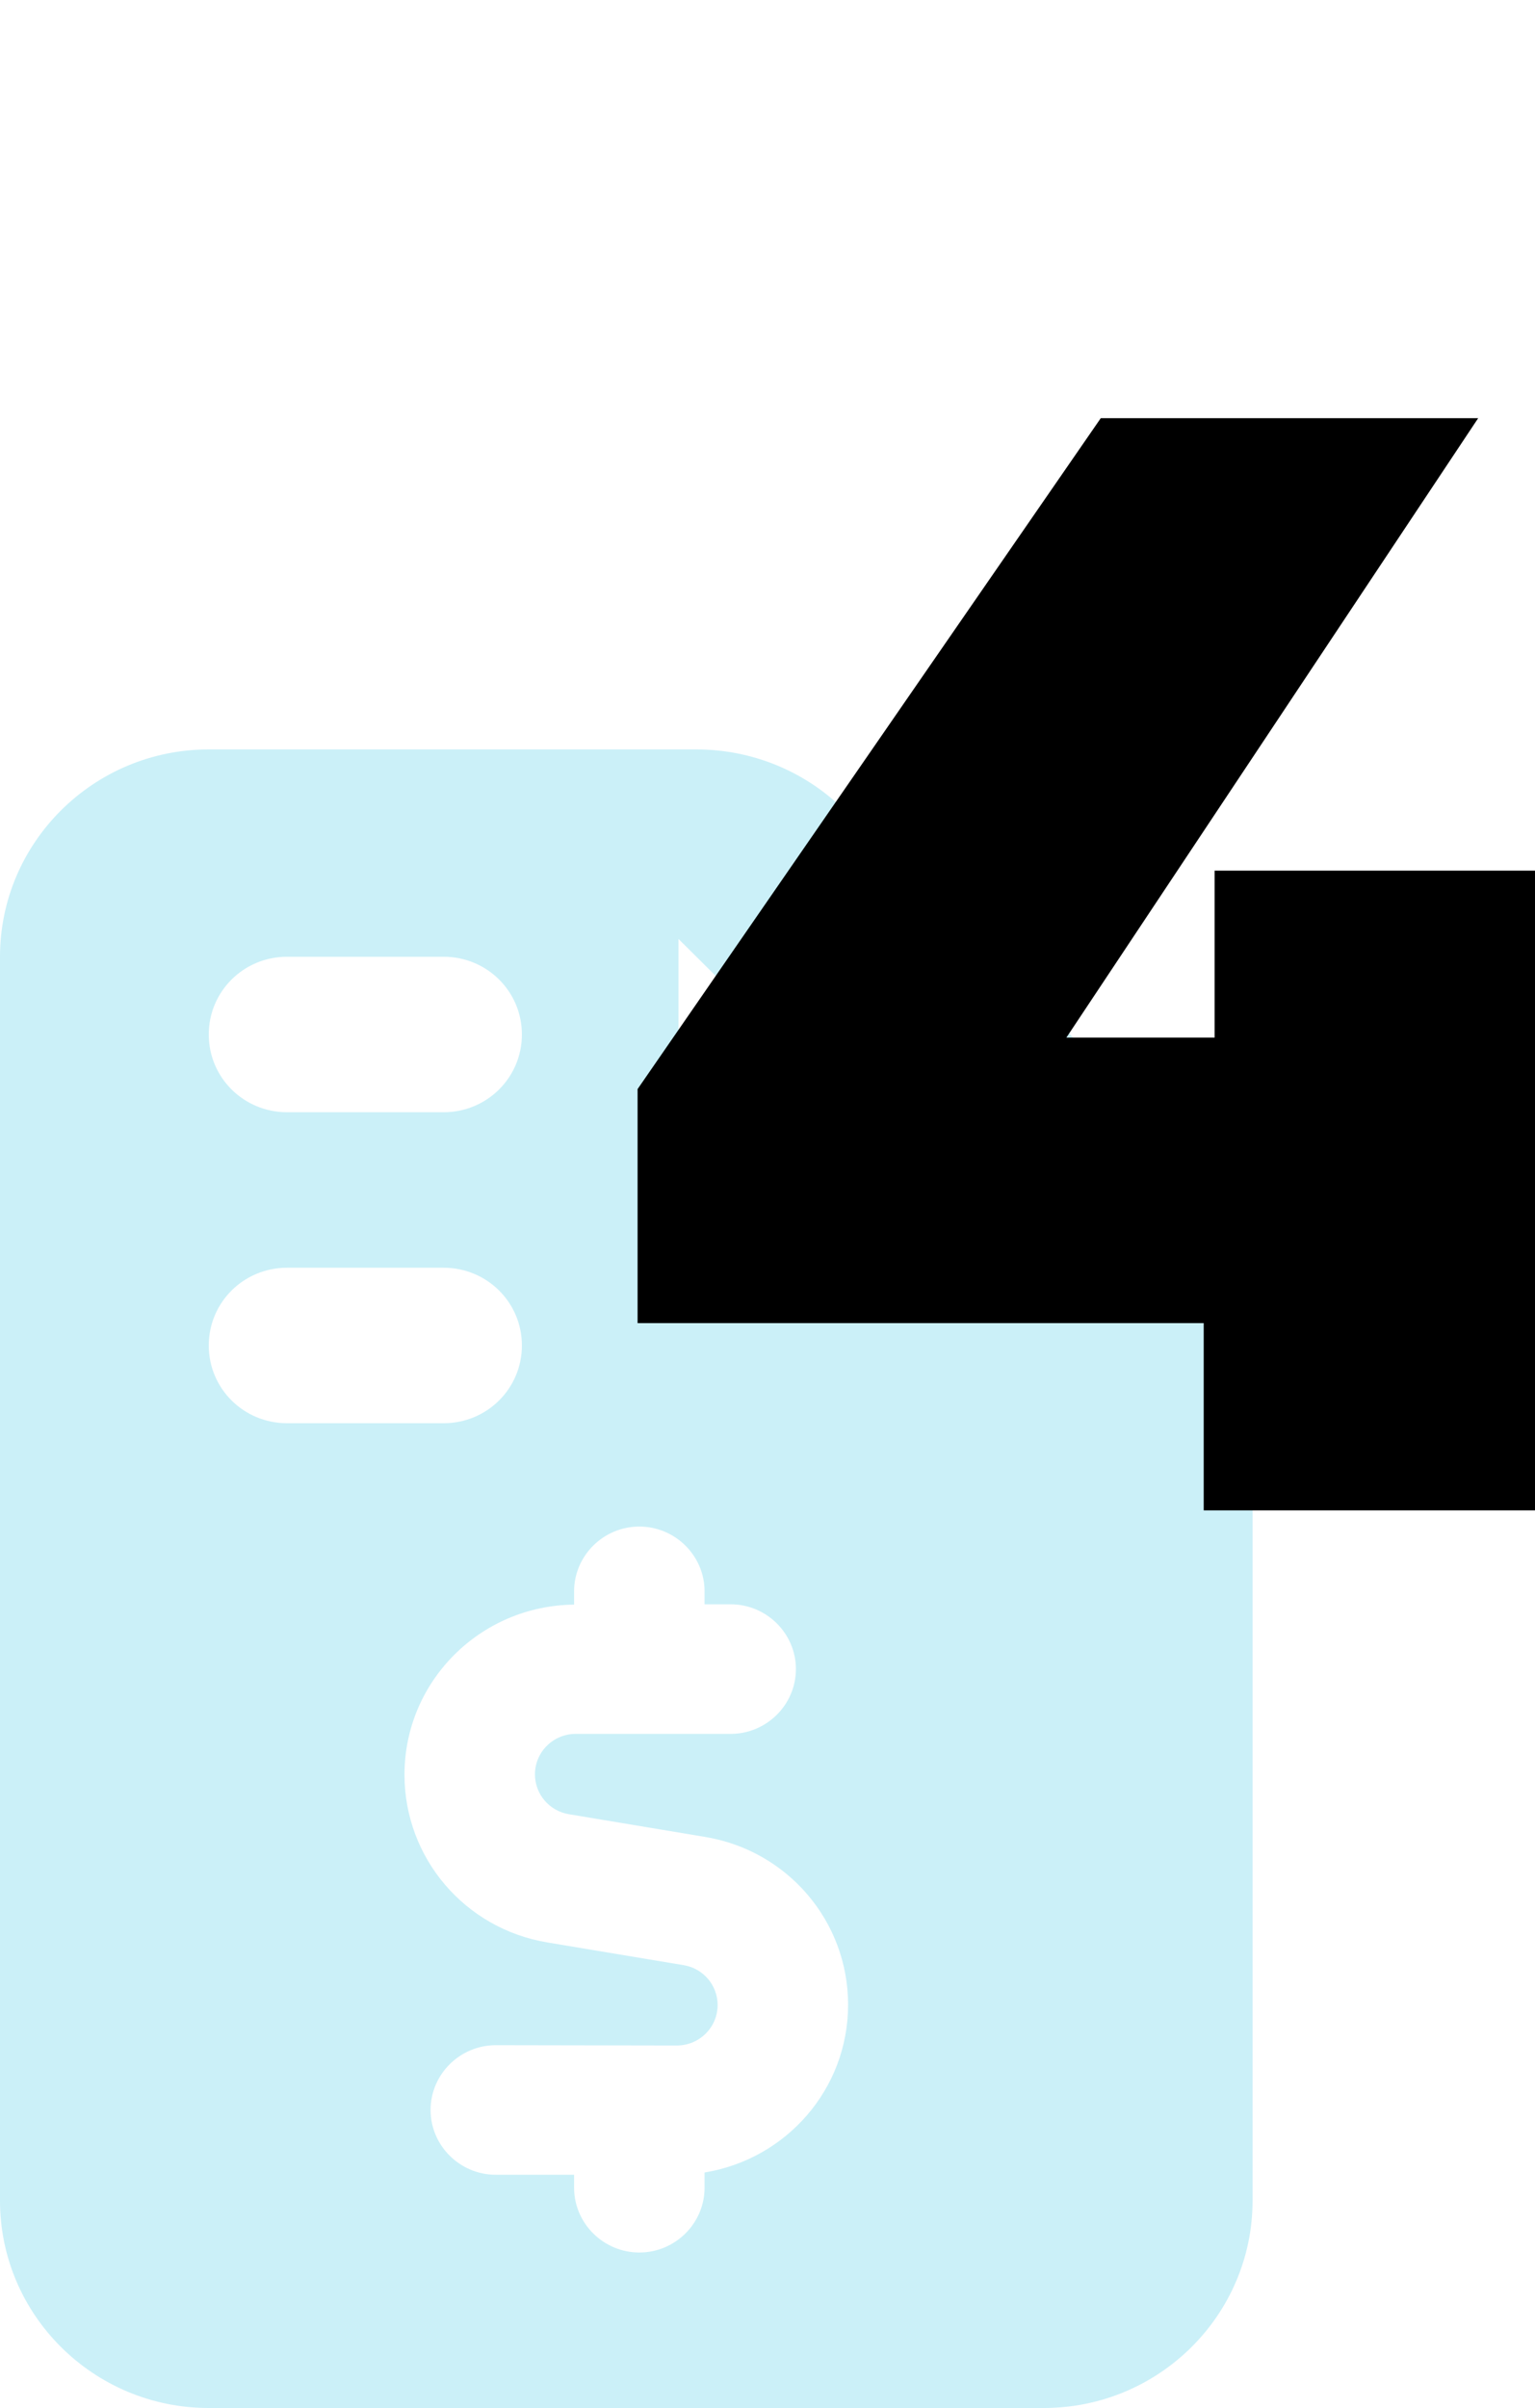
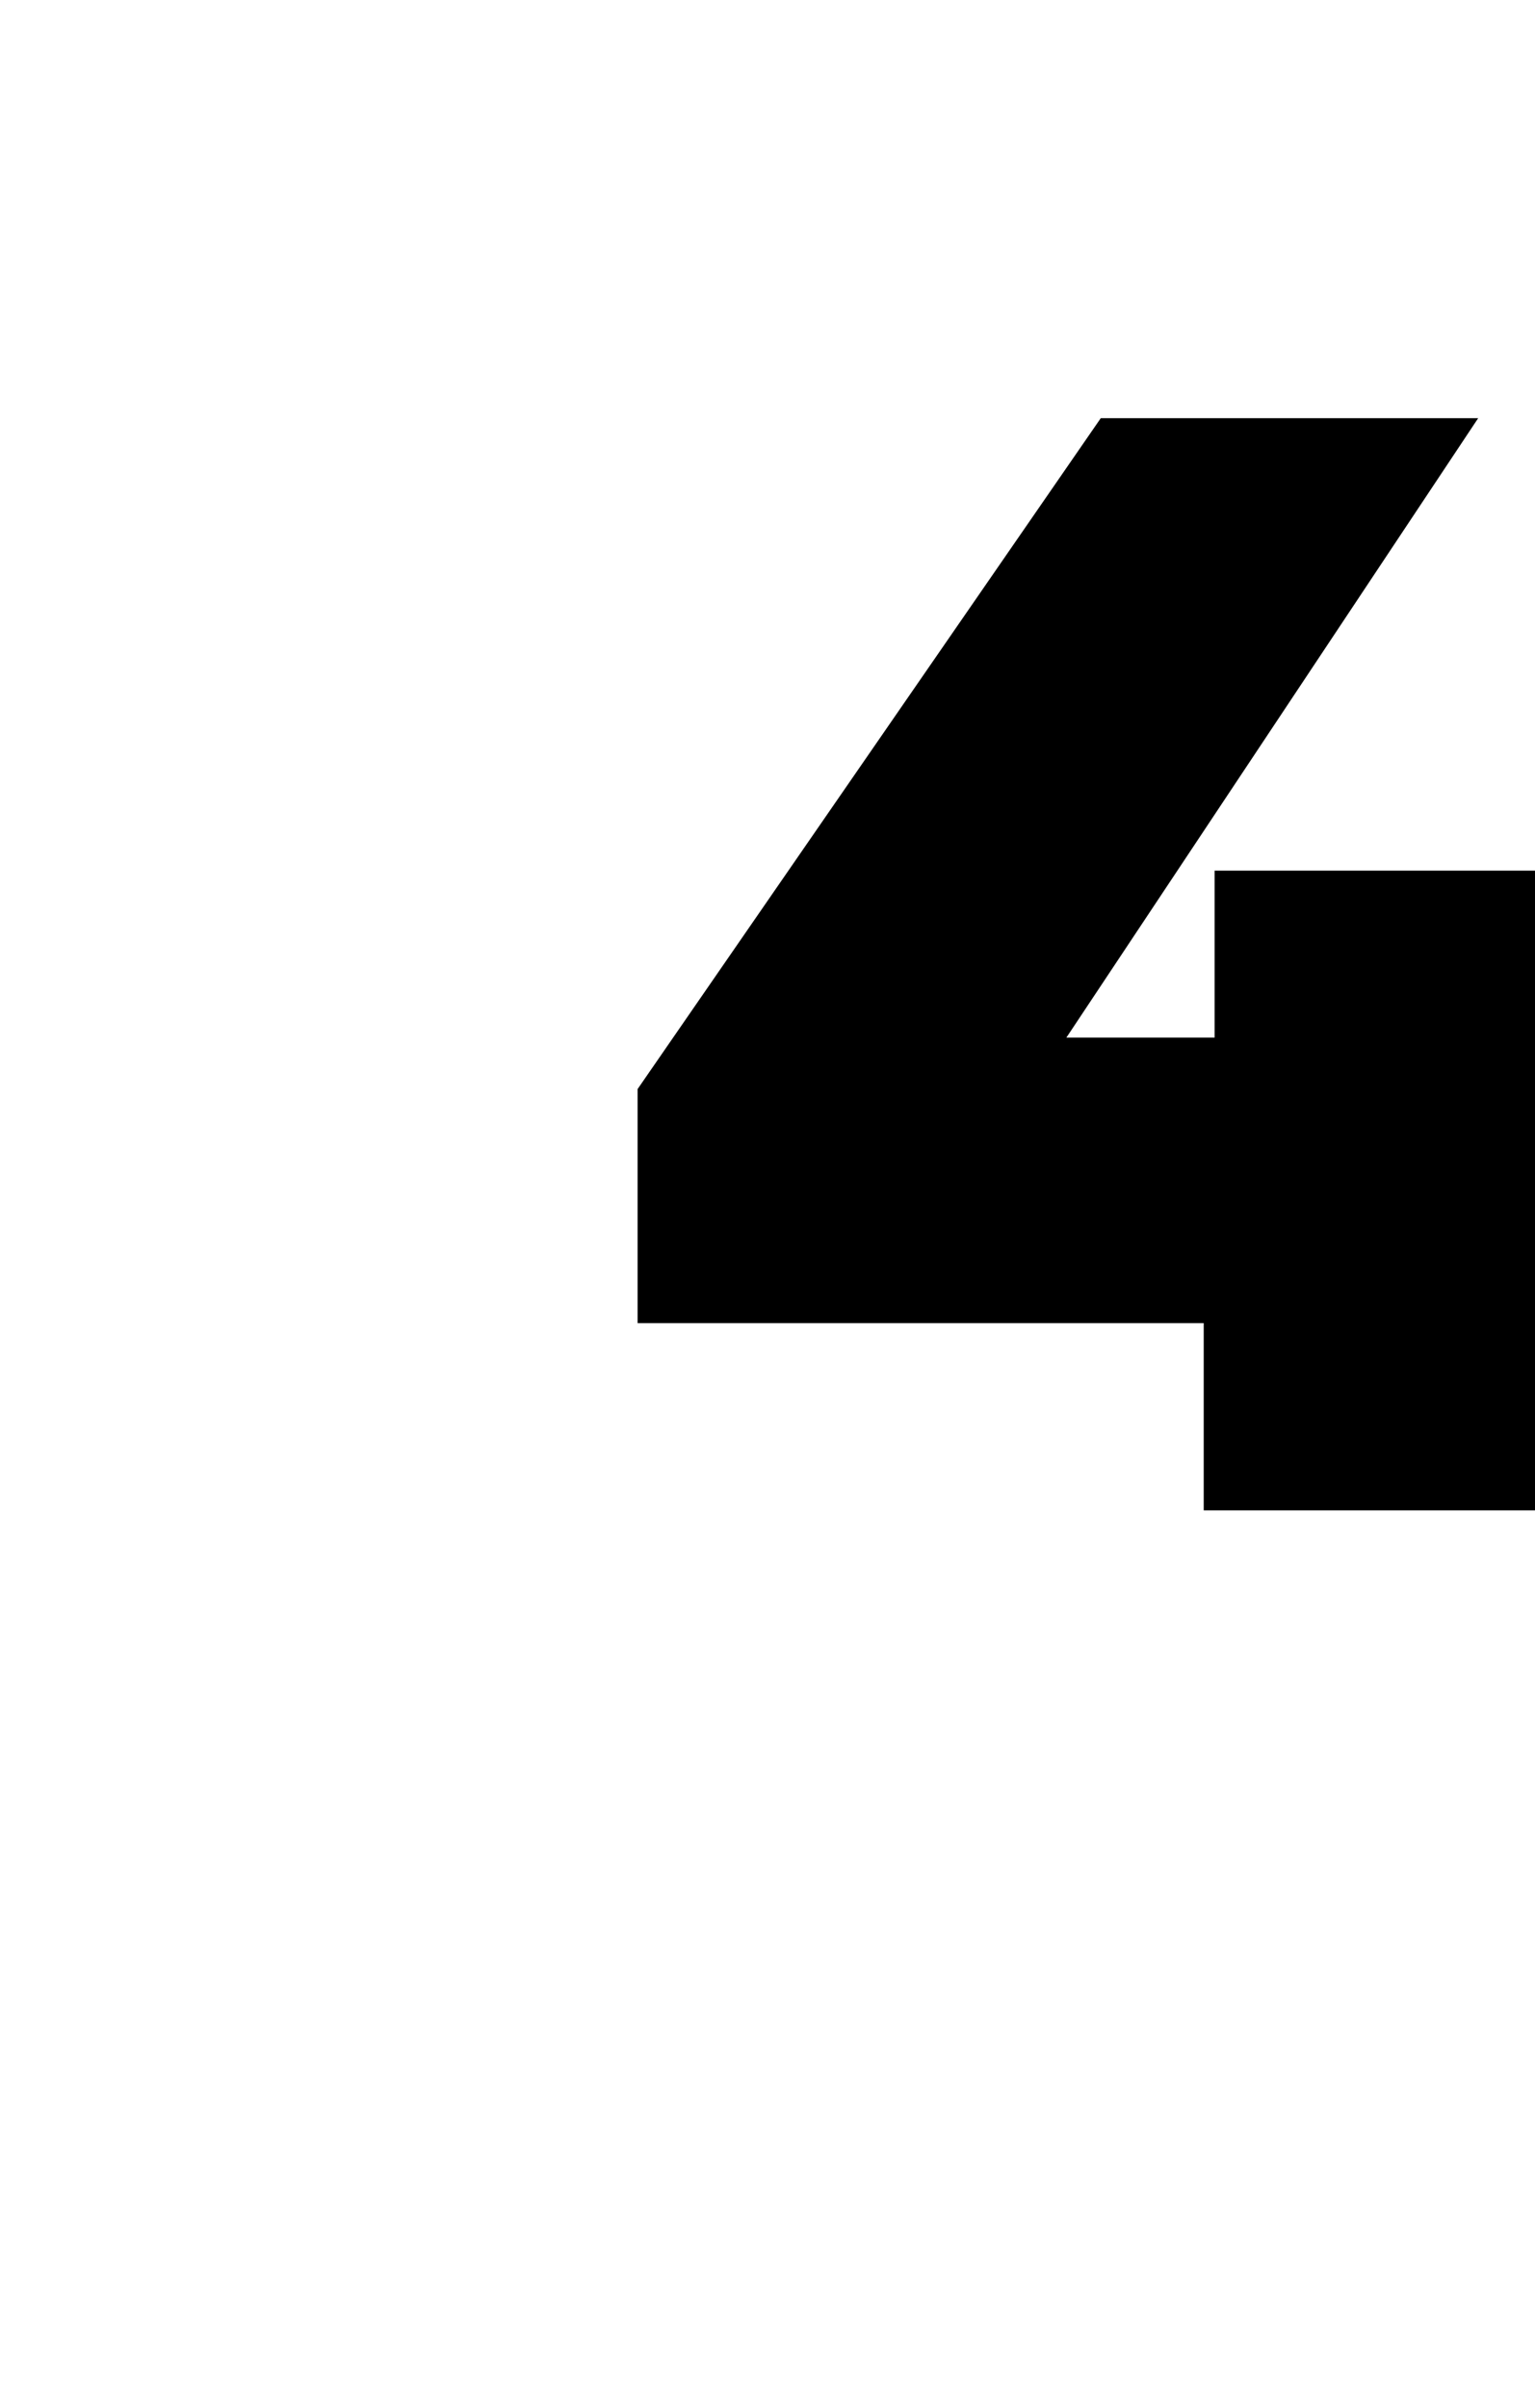
<svg xmlns="http://www.w3.org/2000/svg" width="125" height="196" viewBox="0 0 125 196" fill="none">
  <defs>
    <clipPath id="clip_path_1">
      <rect width="76" height="149" />
    </clipPath>
  </defs>
  <g>
-     <path d="M0 16.875C0 7.567 7.623 0 17 0C17 0 56.711 0 56.711 0C61.227 0 65.556 1.767 68.744 4.931C68.744 4.931 97.033 33.038 97.033 33.038C100.22 36.202 102 40.5 102 44.982C102 44.982 102 118.125 102 118.125C102 127.433 94.377 135 85 135C85 135 17 135 17 135C7.623 135 0 127.433 0 118.125C0 118.125 0 16.875 0 16.875C0 16.875 0 16.875 0 16.875ZM55.25 15.425C55.25 15.425 55.25 40.078 55.25 40.078C55.25 43.585 58.092 46.406 61.625 46.406C61.625 46.406 86.461 46.406 86.461 46.406L55.25 15.425L55.25 15.425ZM17 23.203C17 26.71 19.842 29.531 23.375 29.531C23.375 29.531 36.125 29.531 36.125 29.531C39.658 29.531 42.5 26.71 42.5 23.203C42.5 19.696 39.658 16.875 36.125 16.875C36.125 16.875 23.375 16.875 23.375 16.875C19.842 16.875 17 19.696 17 23.203C17 23.203 17 23.203 17 23.203ZM17 48.516C17 52.023 19.842 54.844 23.375 54.844C23.375 54.844 36.125 54.844 36.125 54.844C39.658 54.844 42.5 52.023 42.5 48.516C42.5 45.009 39.658 42.188 36.125 42.188C36.125 42.188 23.375 42.188 23.375 42.188C19.842 42.188 17 45.009 17 48.516C17 48.516 17 48.516 17 48.516ZM46.75 68.555C46.75 68.555 46.75 69.609 46.75 69.609C39.1 69.688 32.938 75.858 32.938 83.452C32.938 90.228 37.852 96.003 44.599 97.11C44.599 97.11 55.675 98.956 55.675 98.956C57.269 99.22 58.438 100.591 58.438 102.199C58.438 104.019 56.95 105.495 55.117 105.495C55.117 105.495 40.375 105.469 40.375 105.469C37.453 105.469 35.063 107.842 35.063 110.742C35.063 113.643 37.453 116.016 40.375 116.016C40.375 116.016 46.75 116.016 46.75 116.016C46.75 116.016 46.75 117.07 46.75 117.07C46.75 119.971 49.141 122.344 52.063 122.344C54.984 122.344 57.375 119.971 57.375 117.07C57.375 117.07 57.375 115.831 57.375 115.831C64.016 114.75 69.063 109.055 69.063 102.173C69.063 95.397 64.149 89.622 57.402 88.515C57.402 88.515 46.325 86.669 46.325 86.669C44.731 86.405 43.563 85.034 43.563 83.426C43.563 81.606 45.05 80.13 46.883 80.13C46.883 80.13 59.5 80.13 59.5 80.13C62.422 80.13 64.813 77.757 64.813 74.856C64.813 71.956 62.422 69.583 59.5 69.583C59.5 69.583 57.375 69.583 57.375 69.583C57.375 69.583 57.375 68.528 57.375 68.528C57.375 65.628 54.984 63.255 52.063 63.255C49.141 63.255 46.75 65.628 46.75 68.528C46.75 68.528 46.75 68.555 46.75 68.555Z" fill="#CBF0F8" transform="translate(0 61)" />
    <path d="M2.921 107.696L2.921 88.646L40.64 34.036L71.374 34.036L35.052 88.646L21.082 84.455L89.916 84.455L89.916 107.696L2.921 107.696ZM49.022 122.936L49.022 107.696L49.911 84.455L49.911 70.866L78.105 70.866L78.105 122.936L49.022 122.936Z" fill="#000000" clip-path="url(#clip_path_1)" transform="translate(49 0)" />
  </g>
</svg>